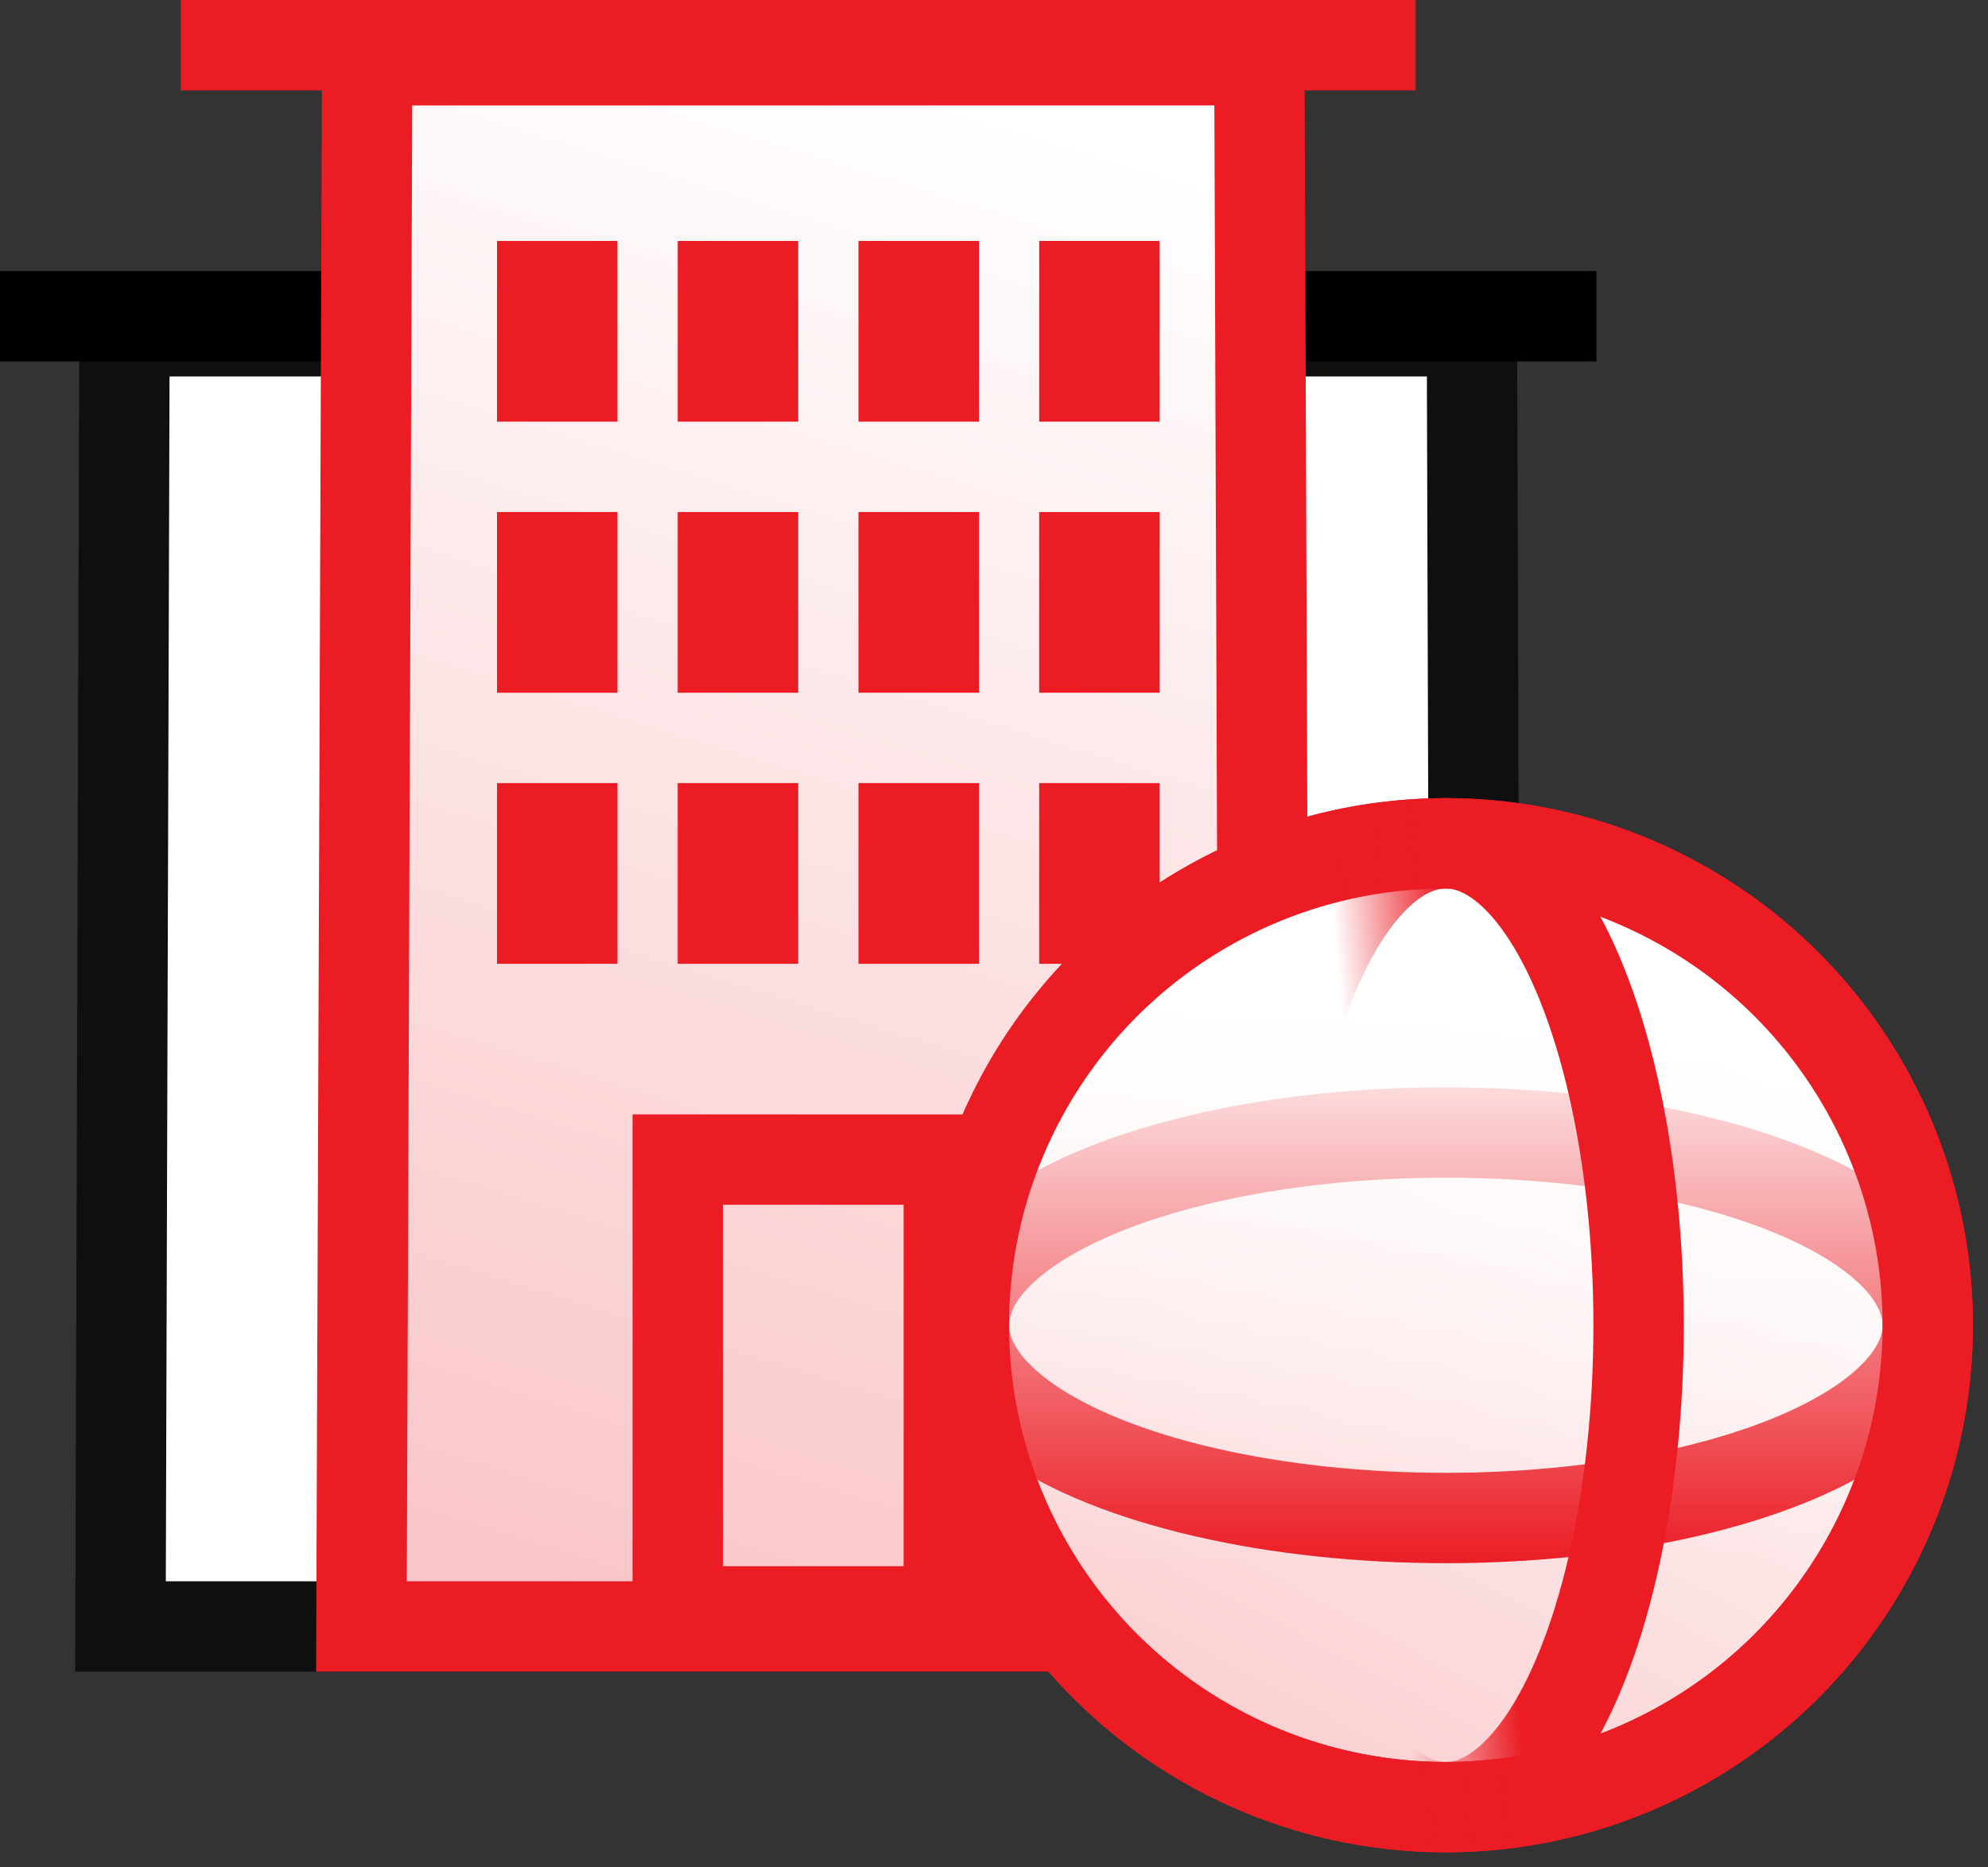
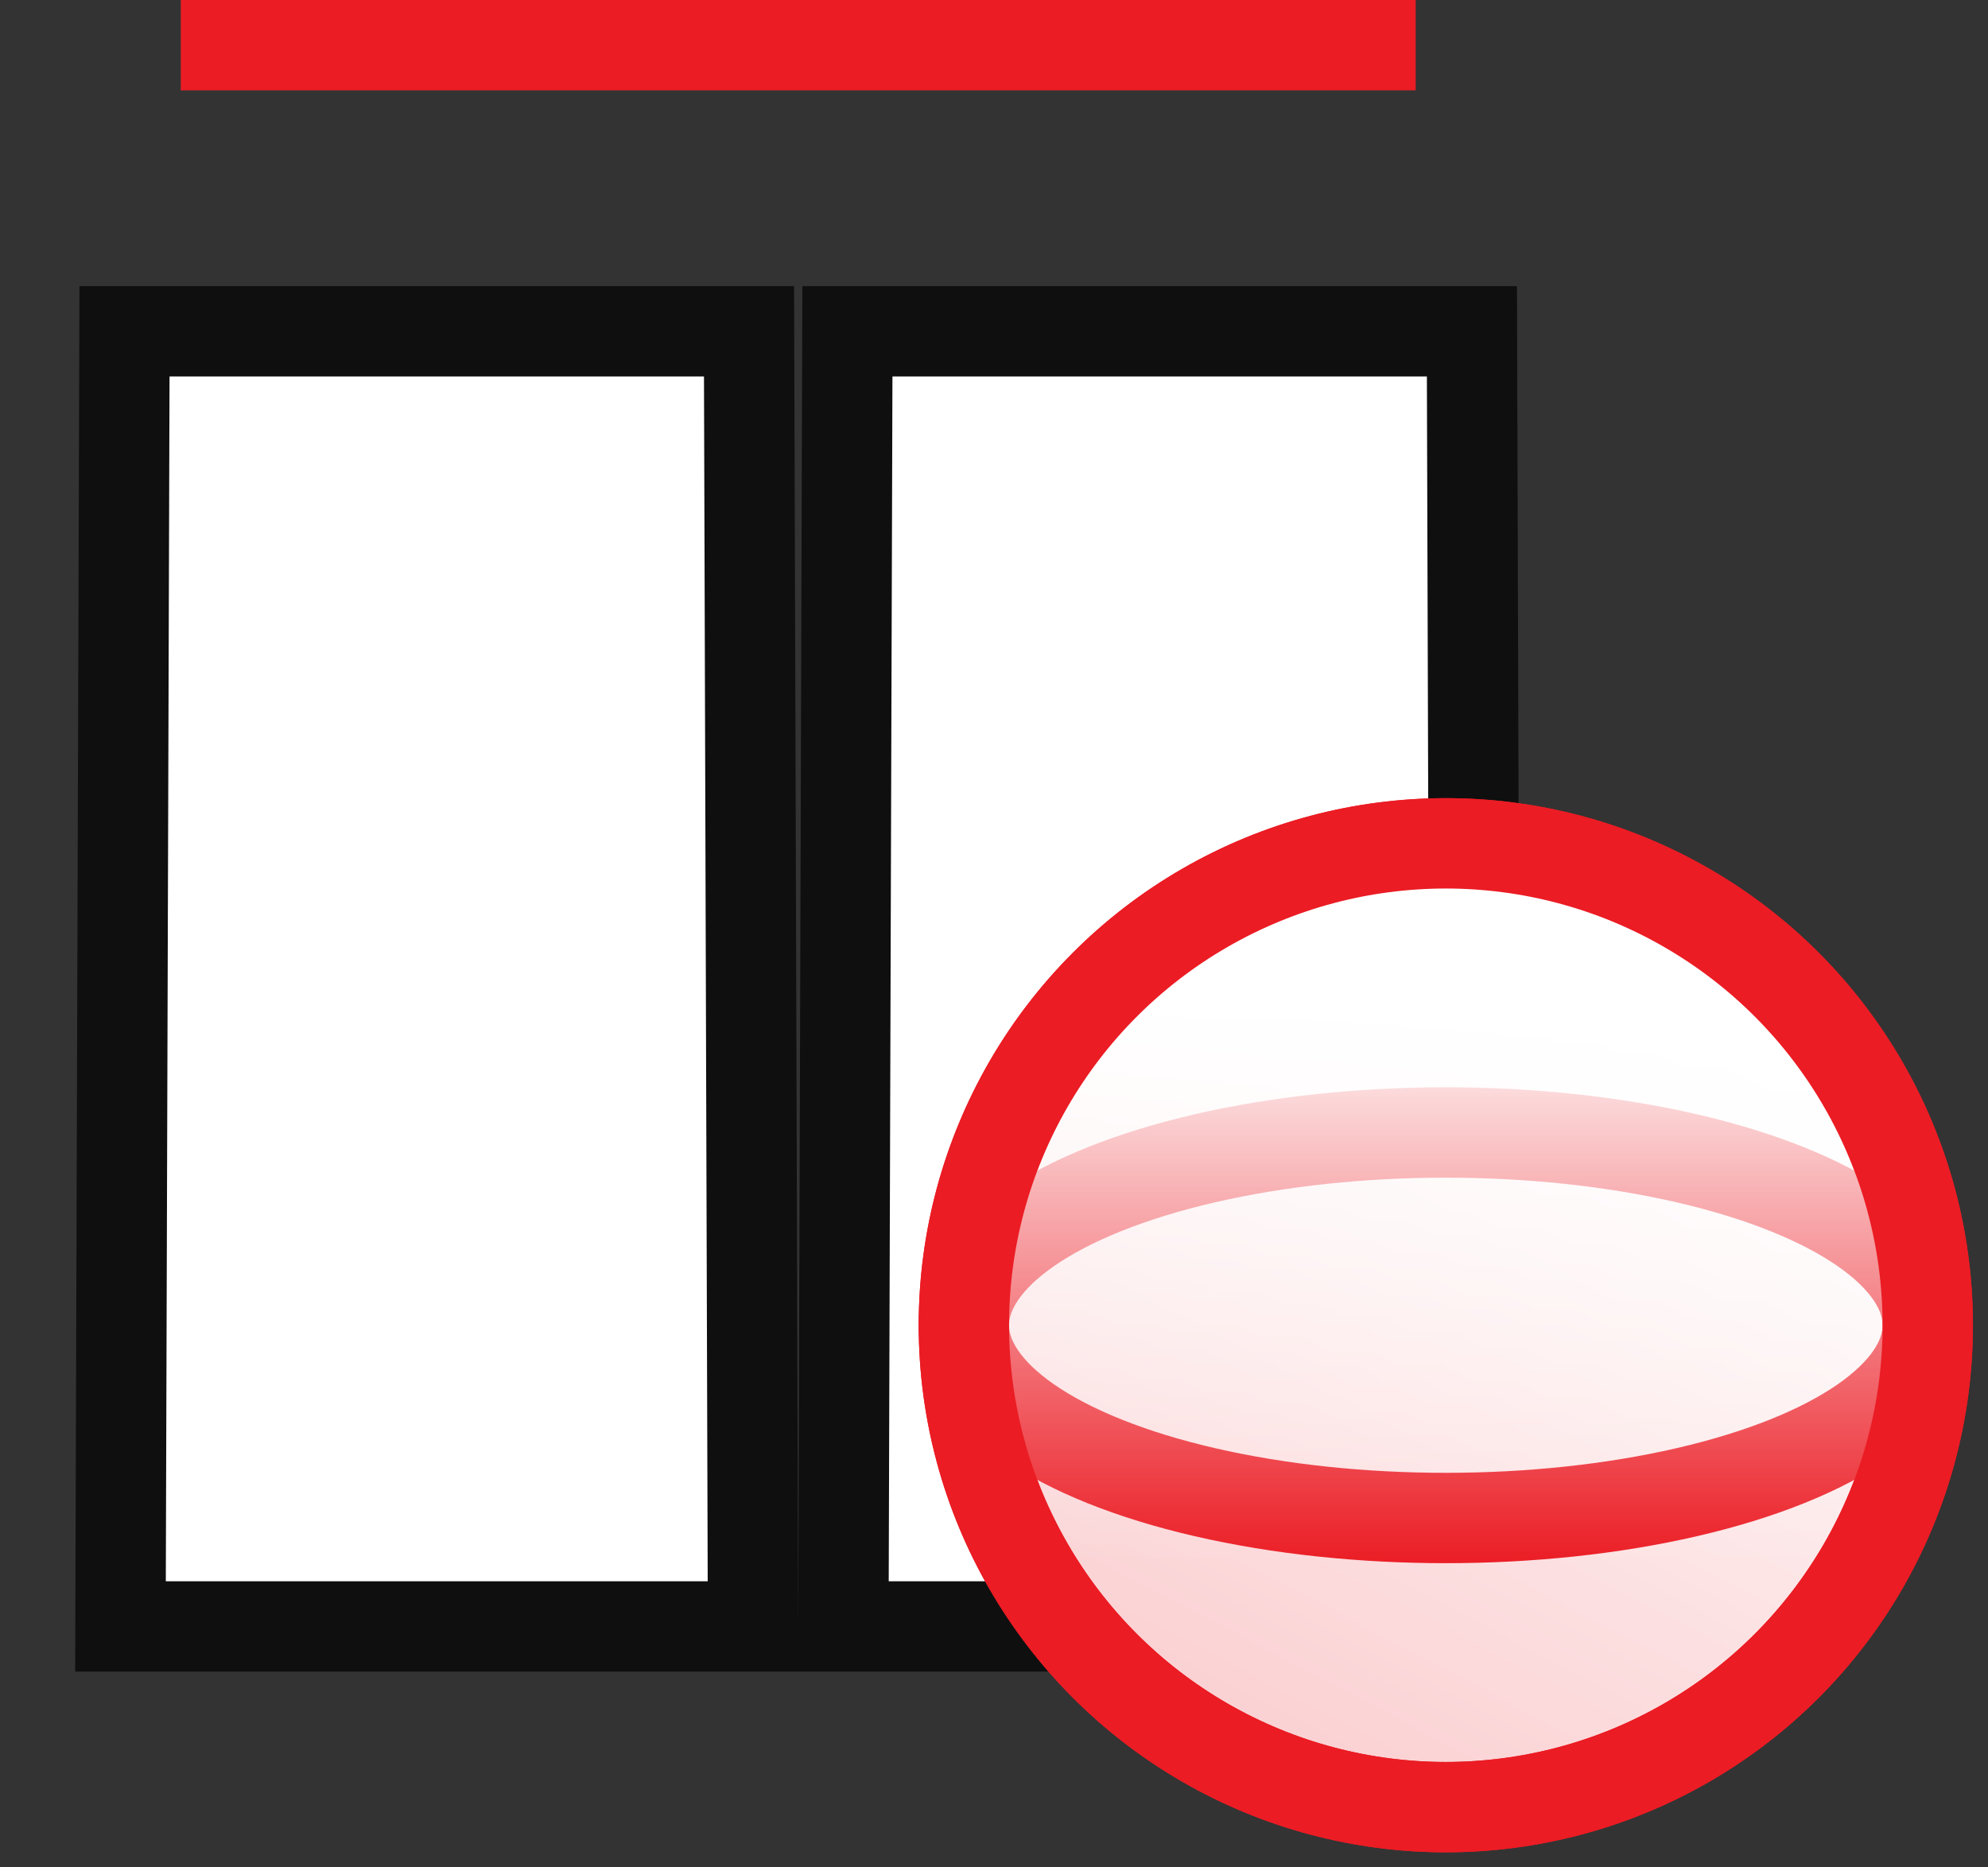
<svg xmlns="http://www.w3.org/2000/svg" width="66" height="62" viewBox="0 0 66 62">
  <rect x="0" y="0" width="66" height="62" fill="#333333" stroke="none" />
  <defs>
    <linearGradient id="a" x1="50%" x2="-19.04%" y1=".274%" y2="394.679%">
      <stop offset="0%" stop-color="#FFF" />
      <stop offset="100%" stop-color="#EB1C24" />
    </linearGradient>
    <linearGradient id="b" x1="50%" x2="-157.427%" y1=".274%" y2="394.679%">
      <stop offset="0%" stop-color="#FFF" />
      <stop offset="100%" stop-color="#EB1C24" />
    </linearGradient>
    <linearGradient id="c" x1="50%" x2="50%" y1="15.911%" y2="74.992%">
      <stop offset="0%" stop-color="#FFF" />
      <stop offset="100%" stop-color="#FFF" stop-opacity="0" />
    </linearGradient>
    <linearGradient id="d" x1="56.474%" x2="50%" y1="67.778%" y2="40.517%">
      <stop offset="0%" stop-color="#EB1C24" stop-opacity="0" />
      <stop offset="100%" stop-color="#EB1C24" />
    </linearGradient>
  </defs>
  <g fill="none" fill-rule="evenodd" stroke-width="3">
    <path fill="#FFF" stroke="#0F0F0F" d="M4.133 11h20.734L25 54H4zM28.133 11h20.734L49 54H28z" />
-     <path stroke="#000" stroke-linecap="square" d="M1.5 10.5h11M40.5 10.5h11" />
-     <path fill="url(#a)" stroke="#EB1C24" d="M11.19 1h29.62L41 53H11z" transform="translate(1 1)" />
    <path stroke="#EB1C24" stroke-linecap="square" d="M7.5 1.5h38" />
-     <path stroke="#EB1C24" d="M22.5 38.5h9v15h-9z" />
    <g stroke="#EB1C24">
-       <path d="M18 27.5h1v3h-1zM18 18.5h1v3h-1zM18 9.5h1v3h-1zM24 27.5h1v3h-1zM24 18.5h1v3h-1zM24 9.5h1v3h-1zM30 27.5h1v3h-1zM30 18.5h1v3h-1zM30 9.5h1v3h-1zM36 27.5h1v3h-1zM36 18.5h1v3h-1zM36 9.5h1v3h-1z" />
-     </g>
+       </g>
    <g transform="translate(32 28)">
      <circle cx="16" cy="16" r="16" fill="url(#b)" stroke="#EB1C24" />
      <ellipse cx="16" cy="16" stroke="#EB1C24" rx="16" ry="6.4" />
      <circle cx="16" cy="16" r="16" fill="url(#c)" stroke="#EB1C24" />
-       <ellipse cx="16" cy="16" stroke="url(#d)" rx="16" ry="6.4" transform="rotate(90 16 16)" />
    </g>
  </g>
</svg>